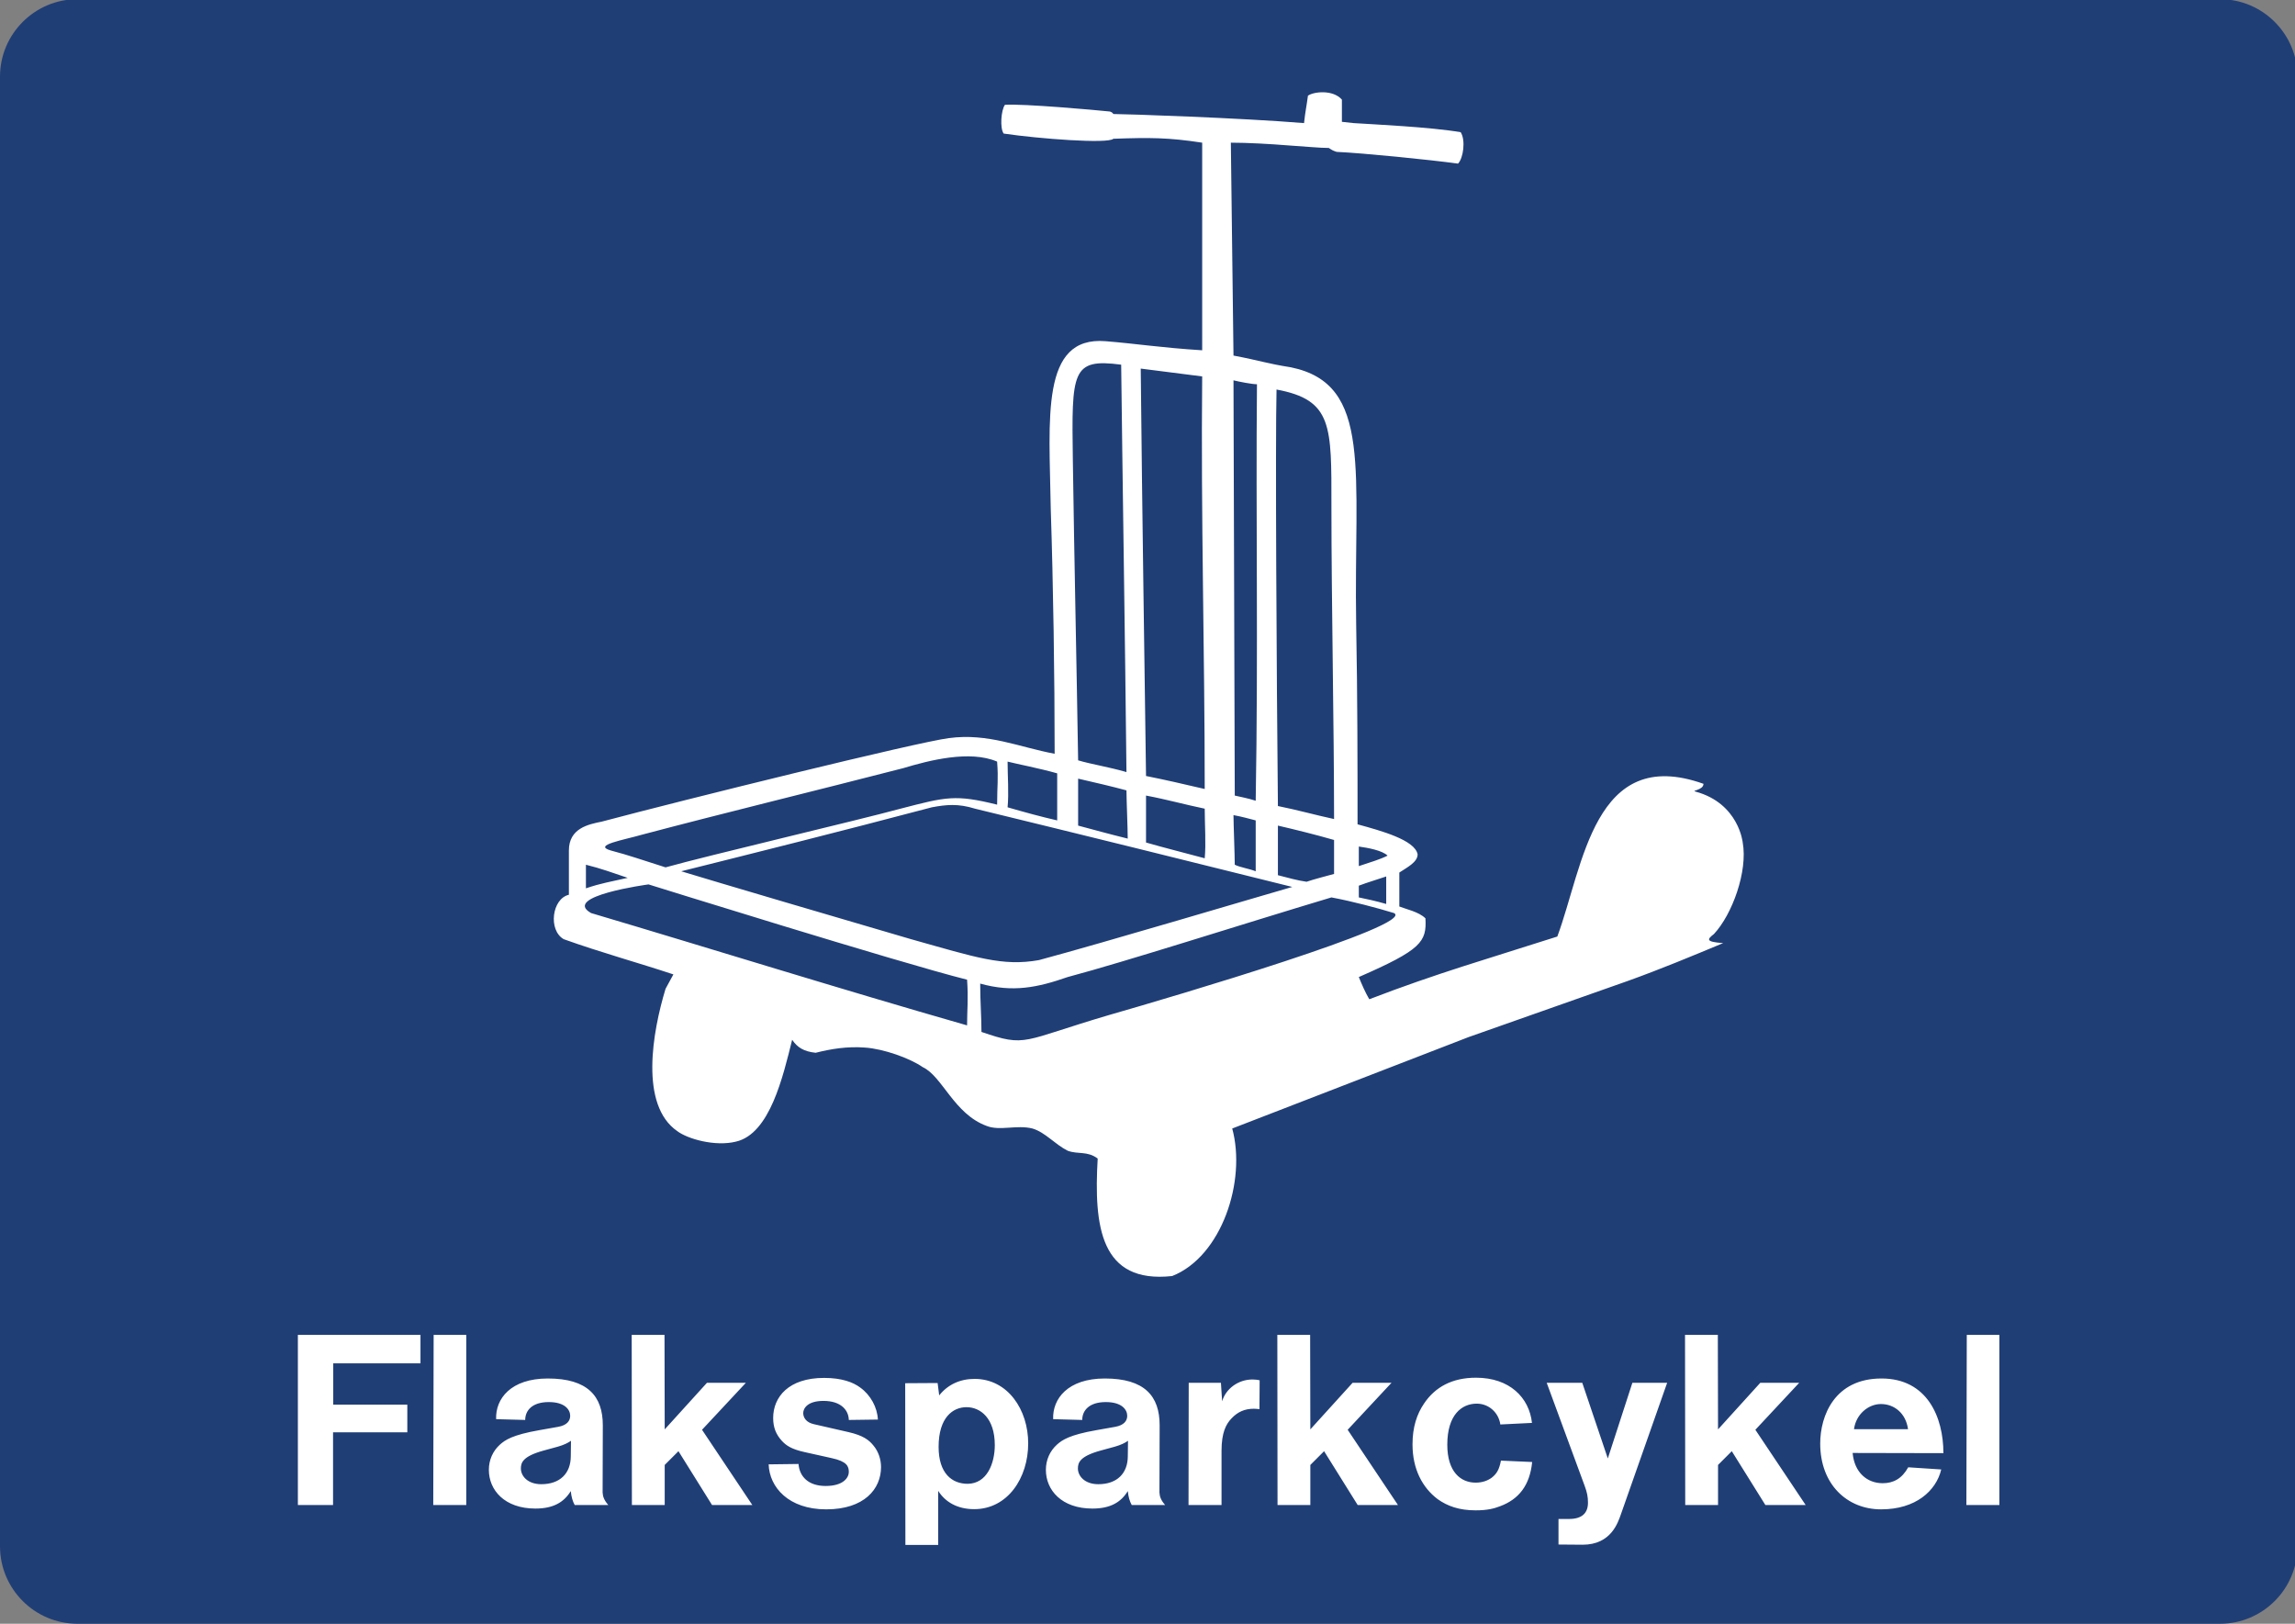
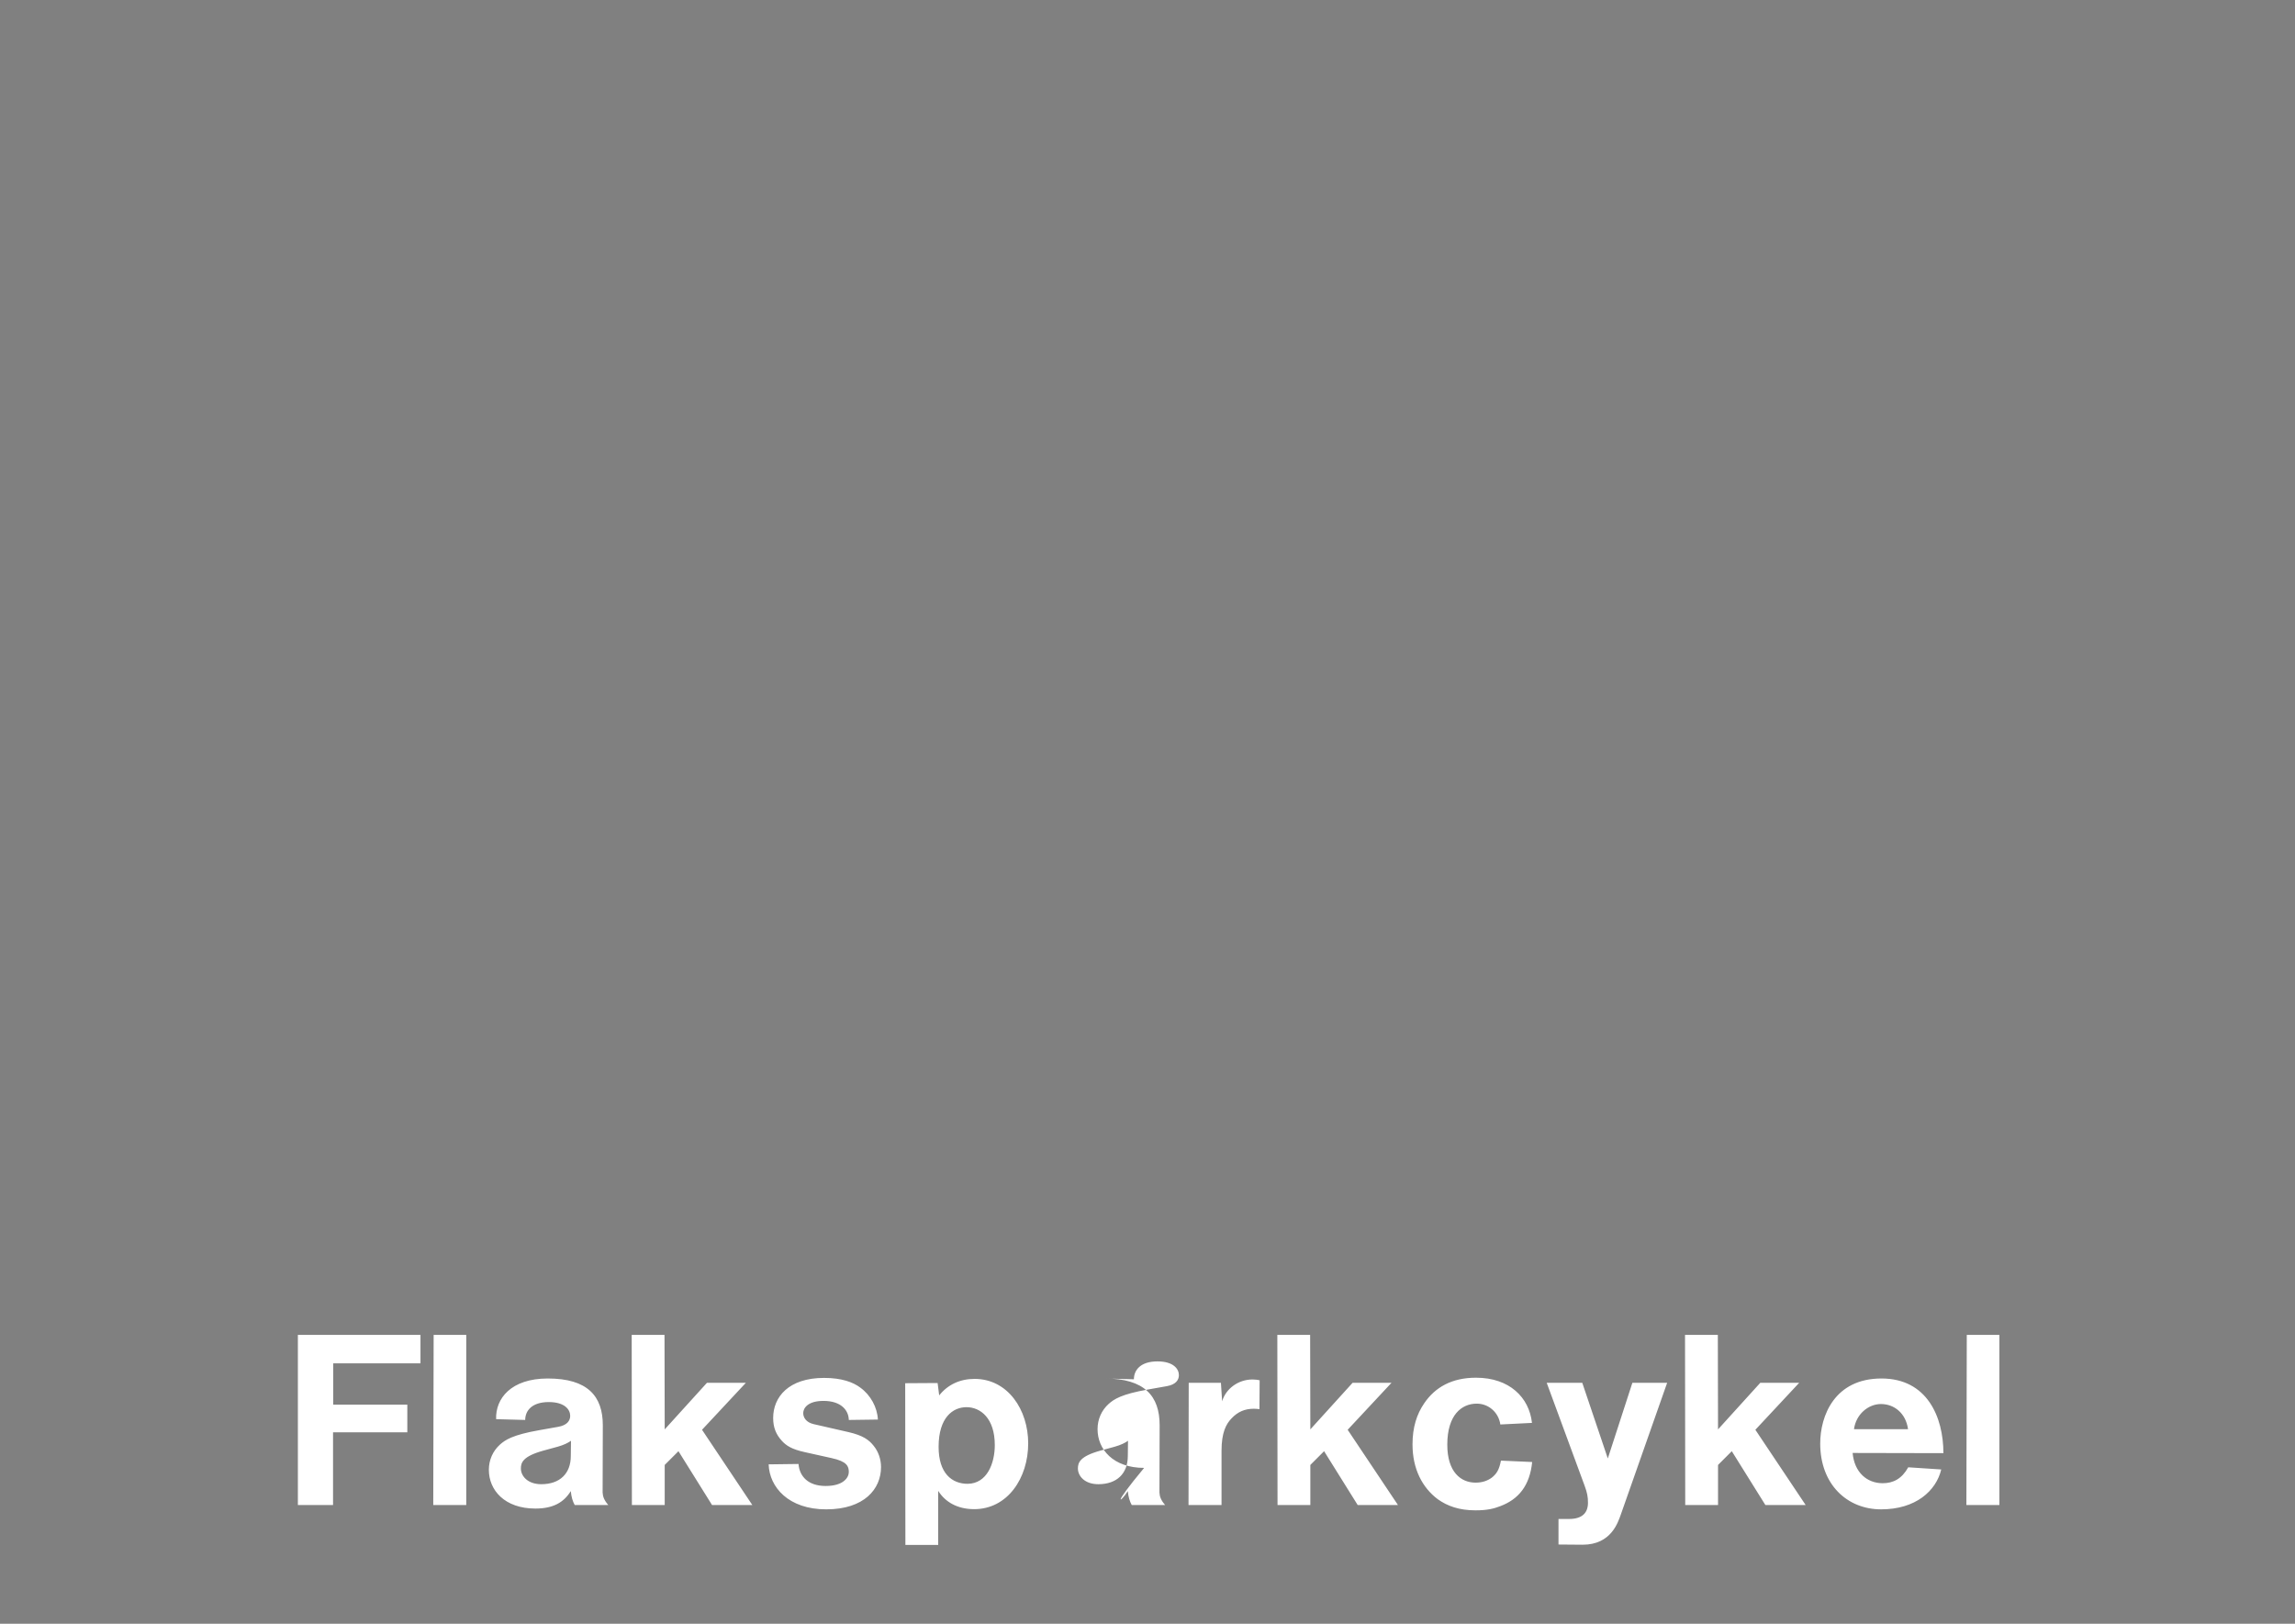
<svg xmlns="http://www.w3.org/2000/svg" version="1.1" id="Layer_1" x="0px" y="0px" width="841px" height="595px" viewBox="0 0 841 595" enable-background="new 0 0 841 595" xml:space="preserve">
  <rect x="0" y="0" width="841" height="595" fill="#808080" stroke="none" />
-   <path fill-rule="evenodd" clip-rule="evenodd" fill="#203E76" d="M0,566.632C0,582.256,12.744,595,28.368,595h785.16  c15.624,0,28.368-12.744,28.368-28.368V28.072c0-15.624-12.744-28.368-28.368-28.368H28.368C12.744-0.296,0,12.448,0,28.072V566.632  " />
-   <path fill-rule="evenodd" clip-rule="evenodd" fill="#FFFFFF" d="M393.141,168.55c0.504,35.423,1.434,78.015,1.938,110.066  c4.767,1.434,11.006,2.364,17.711,4.301c-0.504-48.793-1.434-106.228-1.938-149.286C392.676,131.228,392.676,136.034,393.141,168.55  z M487.898,328.843c-33.484,10.037-75.108,23.447-96.656,29.184c-11.006,3.836-20.075,5.734-32.051,2.401  c0,6.705,0.465,11.938,0.465,17.712c16.743,5.735,14.379,3.333,46.895-6.239c23.447-6.705,112.43-33.021,104.291-37.321  C504.641,332.679,495.533,330.277,487.898,328.843z M237.654,324.076c0,0-32.051,4.302-21.044,10.503  c43.522,12.905,90.92,27.748,137.776,41.158c0-5.736,0.503-9.573,0-16.743C329.505,352.755,237.654,324.076,237.654,324.076z   M497.936,324.541c0,1.434,0,2.868,0,4.302c2.403,0.465,6.705,1.435,10.038,2.403c0-3.372,0-6.705,0-10.077  C503.672,322.642,501.773,323.107,497.936,324.541z M214.711,325.51c5.736-1.938,9.069-2.402,15.308-3.837  c-5.774-1.938-9.572-3.372-15.308-4.806C214.711,319.735,214.711,322.642,214.711,325.51z M497.936,317.371  c4.303-1.434,7.675-2.403,10.541-3.837c-1.937-1.899-7.169-2.868-10.541-3.333C497.936,312.1,497.936,315.433,497.936,317.371z   M468.288,320.704c3.798,0.969,7.17,1.938,10.503,2.403c2.868-0.97,6.704-1.938,10.076-2.868c0-3.837,0-8.604,0-12.441  c-6.705-1.937-14.378-3.836-20.579-5.27C468.288,306.83,468.288,316.402,468.288,320.704z M452.476,316.867  c1.938,0.969,5.271,1.434,7.674,2.402c0-3.332,0-14.843,0-18.641c-1.938-0.504-5.271-1.434-8.139-1.938  C452.011,302.063,452.476,313.069,452.476,316.867z M357.292,296.327c-6.239-1.938-10.541-1.473-15.812-0.504  c-34.454,9.107-65.07,16.742-91.85,23.446c11.006,3.372,61.233,18.177,84.215,24.882c23.912,6.705,33.485,10.038,46.856,7.674  c24.881-6.705,79.448-22.982,92.857-26.819C439.105,316.402,392.676,304.931,357.292,296.327z M419.96,308.729  c6.705,1.938,14.339,3.837,21.509,5.774c0.504-5.271,0-12.44,0-18.176c-7.17-1.473-13.874-3.372-21.509-4.806  C419.96,295.358,419.96,304.931,419.96,308.729z M395.079,302.528c7.17,1.898,10.503,2.868,18.176,4.767  c0-3.798-0.465-14.34-0.465-17.673c-5.271-1.434-11.51-2.868-17.711-4.302C395.079,289.118,395.079,298.691,395.079,302.528z   M369.229,279.081c0,5.27,0.504,11.471,0,16.742c6.705,1.938,11.975,3.372,18.176,4.806c0-5.775,0-11.976,0-17.246  C380.701,281.483,373.066,280.05,369.229,279.081z M330.977,281.483c-31.585,8.139-65.109,16.278-95.726,24.378  c-6.666,1.937-18.176,3.836-11.471,5.773c7.169,1.899,11.006,3.333,20.114,6.201c15.308-4.302,70.302-17.207,86.114-21.509  c16.743-4.341,20.076-5.271,35.384-1.473c0-7.17,0.504-9.069,0-15.773C355.355,274.779,340.511,278.616,330.977,281.483z   M487.898,185.292c0-29.183,0.465-38.755-20.114-42.553c-0.465,19.106,0,102.392,0.504,152.619  c7.17,1.434,13.874,3.333,20.579,4.767C488.867,266.175,487.898,221.18,487.898,185.292z M452.011,139.367  c0,1.434,0.465,152.154,0.465,152.154c1.938,0.465,4.806,0.969,7.674,1.899c0.969-56.428,0-103.826,0.465-152.619  C458.715,140.801,453.91,139.832,452.011,139.367z M418.022,135.065c0.504,51.196,1.434,111.965,1.938,149.286  c7.17,1.434,13.371,2.868,21.509,4.767c0-50.692-1.434-99.524-0.93-151.185C432.866,136.964,425.696,136.034,418.022,135.065z   M501.773,366.164c24.881-9.572,43.521-14.843,68.906-22.982c9.573-25.811,13.371-70.302,53.561-55.963  c0,2.403-4.768,2.403-2.868,2.868c15.812,4.302,17.246,18.642,17.246,18.642c1.898,10.541-3.836,26.354-10.541,33.523  c-2.403,1.899-3.333,2.868,3.372,3.333c-11.512,4.806-22.982,9.573-34.958,13.875c-58.366,20.579-58.366,20.579-58.366,20.579  c-86.579,33.484-86.579,33.484-86.579,33.484c5.232,19.146-3.837,46.895-22.013,54.063c-26.315,2.868-28.718-18.176-27.284-43.057  c-3.837-2.868-7.17-1.435-11.007-2.868c-4.767-2.403-8.139-6.705-12.905-8.139c-5.736-1.435-11.976,0.969-16.743-0.931  c-11.975-4.34-16.277-18.215-23.447-21.548c-4.806-3.333-14.378-6.704-21.083-7.17c-6.666-0.503-12.44,0.466-18.176,1.9  c-4.302-0.467-6.666-1.9-8.604-4.768c-3.333,13.37-8.139,34.453-20.579,37.321c-7.635,1.898-17.711-0.969-21.509-3.837  c-13.875-9.572-9.108-36.353-4.302-52.165c2.868-5.271,2.868-5.271,2.868-5.271c-12.945-4.302-26.819-8.1-40.19-12.905  c-5.774-3.333-4.302-14.844,1.899-16.277c0-7.635,0-9.069,0-16.239c0-8.138,7.17-9.572,11.976-10.541  c30.617-8.139,115.762-29.183,127.273-30.617c14.339-1.938,25.811,3.333,38.755,5.736c0-28.214-0.504-61.738-1.434-89.952  c-0.504-33.019-3.837-63.171,20.076-61.233c11.471,0.93,20.114,2.364,35.422,3.333c0-8.139,0-54.529,0-76.077  c-12.44-1.9-19.146-1.9-32.555-1.434c-1.899,1.937-27.283,0-40.189-1.899c-1.434-1.938-0.969-8.604,0.465-10.542  c6.705-0.465,33.524,1.938,37.825,2.403c1.434,0,1.899,0.969,1.899,0.969c4.302,0,46.895,1.434,69.877,3.333  c0.465-4.302,0.93-6.201,1.434-10.038c1.899-1.434,9.068-2.403,12.44,1.434c0,8.139,0,8.139,0,8.139  c4.302,0.465,4.302,0.465,4.302,0.465c7.17,0.465,28.214,1.434,39.221,3.333c1.899,2.906,0.968,9.572-0.969,11.51  c-10.503-1.434-34.415-3.837-44.492-4.302c-1.434-0.504-1.434-0.504-2.868-1.434c-3.333,0-8.138-0.504-15.308-0.969  c-5.736-0.465-14.34-0.968-20.579-0.968c0.969,78.014,0.969,78.014,0.969,78.014c10.037,1.899,11.976,2.868,21.044,4.302  c30.152,6.201,22.982,38.252,23.912,94.254c0.504,26.315,0.504,53.56,0.504,73.208c8.604,2.364,21.044,5.735,22.014,11.007  c0,2.868-3.838,4.767-6.705,6.666c0,1.434,0,9.572,0,12.44c2.402,0.969,7.17,1.938,9.572,4.34  c0.466,8.604-1.434,11.473-24.416,21.511C498.905,360.428,500.339,363.761,501.773,366.164z" />
-   <path fill-rule="evenodd" clip-rule="evenodd" fill="#FFFFFF" d="M109.157,551.496h12.888v-26.64h27.216v-10.152h-27.144v-15.12  h31.968v-10.44h-44.928V551.496z M720.581,551.496h12.096v-62.353h-11.952L720.581,551.496z M678.893,532.416l33.265,0.072  c0-13.248-5.977-27.36-22.681-27.36c-17.208,0-22.464,13.68-22.464,23.832c0,14.904,9.792,24.12,22.32,24.12  c12.672,0,20.16-6.769,22.032-14.616l-12.097-0.792c-2.304,4.176-5.472,5.832-9.359,5.832  C684.221,543.504,679.541,539.616,678.893,532.416z M679.396,523.704c0.721-5.472,5.257-9.216,9.864-9.216  c4.896,0,9.145,3.384,9.937,9.216H679.396z M617.549,551.496h12.024v-14.688l5.04-5.04l12.312,19.729h14.76l-18.432-27.576  l16.056-17.208h-14.256l-15.479,17.064l-0.072-34.633h-12.024L617.549,551.496z M571.109,556.608v9.359l8.855,0.072  c10.512,0,12.96-8.28,13.968-11.016l16.992-48.313h-12.744l-9,27.72l-9.359-27.72h-13.032l13.896,37.729  c0.937,2.52,1.225,4.104,1.225,6.191c0,3.601-1.944,6.048-7.2,5.977H571.109z M550.013,535.224  c-0.647,3.456-1.655,4.896-3.384,6.265c-1.512,1.08-3.384,1.8-5.904,1.8c-5.399,0-10.367-3.888-10.367-13.896  c0-11.016,5.327-15.048,10.8-15.048c4.319,0,7.992,3.168,8.64,7.632l11.592-0.575c-1.008-9.288-8.208-16.561-20.52-16.561  c-8.784,0-14.977,3.456-19.008,9.433c-2.664,3.888-4.248,8.712-4.248,14.976c0,9.072,3.6,15.84,9.216,20.088  c3.528,2.521,7.848,4.104,13.896,4.104c4.32,0,6.769-0.648,9-1.513c6.769-2.52,10.872-7.56,11.736-16.2L550.013,535.224z   M468.149,551.496h12.023v-14.688l5.04-5.04l12.313,19.729h14.76l-18.433-27.576l16.057-17.208h-14.256l-15.48,17.064l-0.072-34.633  h-12.023L468.149,551.496z M435.533,551.496h12.096v-19.872c0-6.696,1.656-9.792,3.672-11.88c2.232-2.376,4.824-3.528,8.137-3.528  c0.72,0,1.367,0.072,2.088,0.145l0.071-10.584c-0.647-0.145-1.584-0.288-2.592-0.288c-5.256,0-9.792,3.384-11.16,7.992l-0.432-6.769  h-11.808L435.533,551.496z M413.285,546.384c0.216,2.232,0.72,3.816,1.44,5.112h12.24c-1.584-1.8-2.016-3.168-2.088-4.608  l0.072-24.624c0-10.655-5.472-17.136-20.088-17.136c-13.536,0-19.224,7.416-18.936,14.904l10.656,0.288  c0-3.385,2.448-6.553,8.64-6.553c5.904,0,7.848,2.809,7.848,5.04c0,1.801-1.152,3.456-4.392,4.032l-6.912,1.225  c-9.864,1.728-12.528,3.6-14.4,5.256c-2.664,2.376-4.104,5.688-4.104,9.288c0,7.416,5.76,14.184,17.064,14.184  C406.877,552.792,410.765,550.488,413.285,546.384z M413.357,527.952l-0.072,5.616c0,6.336-3.96,10.296-10.8,10.296  c-5.04,0-7.488-3.024-7.488-5.761c0-2.159,0.72-4.464,8.28-6.552l5.256-1.439C410.837,529.464,412.349,528.672,413.357,527.952z   M343.805,546.312c2.592,4.104,7.056,6.696,13.176,6.696c12.24,0,19.8-11.376,19.8-24.12c0-12.239-7.416-23.615-19.656-23.615  c-5.4,0-9.864,2.159-12.96,6.048l-0.576-4.536l-11.88,0.072l0.072,59.256h12.024V546.312z M354.605,543.72  c-5.76,0-10.656-3.815-10.656-13.536c0-10.8,5.256-14.544,10.224-14.544c5.112,0,10.368,4.032,10.368,13.896  C364.541,536.16,361.733,543.648,354.605,543.72z M281.669,536.592c0.288,8.424,7.344,16.488,21.096,16.488  c13.968,0,20.088-7.488,20.088-15.48c0-2.808-0.936-5.688-2.736-7.848c-1.656-2.088-3.816-3.744-9.144-4.968l-12.888-2.952  c-2.664-0.648-3.744-2.376-3.744-4.032c0-1.728,1.584-4.464,7.416-4.464c6.408,0,9.216,3.384,9.288,6.984l10.656-0.145  c-0.216-4.464-2.664-9-6.48-11.735c-2.592-1.944-6.768-3.528-13.248-3.528c-12.96,0-18.648,6.984-18.648,14.688  c0,3.528,1.08,6.049,3.168,8.353c1.584,1.728,3.528,3.096,8.496,4.176l9.72,2.16c5.688,1.224,6.336,3.023,6.336,5.112  c0,1.943-1.872,5.111-8.496,5.111c-6.336,0-9.576-3.456-9.936-8.063L281.669,536.592z M231.557,551.496h12.024v-14.688l5.04-5.04  l12.312,19.729h14.76l-18.432-27.576l16.056-17.208h-14.256l-15.48,17.064l-0.072-34.633h-12.024L231.557,551.496z M209.165,546.384  c0.216,2.232,0.72,3.816,1.44,5.112h12.312c-1.584-1.8-2.016-3.168-2.088-4.608l0.072-24.624c0-10.655-5.544-17.136-20.16-17.136  c-13.536,0-19.224,7.416-18.936,14.904l10.656,0.288c0-3.385,2.448-6.553,8.64-6.553c5.904,0,7.848,2.809,7.848,5.04  c0,1.801-1.152,3.456-4.392,4.032l-6.912,1.225c-9.864,1.728-12.528,3.6-14.4,5.256c-2.664,2.376-4.104,5.688-4.104,9.288  c0,7.416,5.76,14.184,17.064,14.184C202.757,552.792,206.645,550.488,209.165,546.384z M209.237,527.952l-0.072,5.616  c0,6.336-3.96,10.296-10.8,10.296c-5.04,0-7.488-3.024-7.488-5.761c0-2.159,0.72-4.464,8.28-6.552l5.256-1.439  C206.717,529.464,208.229,528.672,209.237,527.952z M158.765,551.496h12.096v-62.353h-11.952L158.765,551.496z" />
+   <path fill-rule="evenodd" clip-rule="evenodd" fill="#FFFFFF" d="M109.157,551.496h12.888v-26.64h27.216v-10.152h-27.144v-15.12  h31.968v-10.44h-44.928V551.496z M720.581,551.496h12.096v-62.353h-11.952L720.581,551.496z M678.893,532.416l33.265,0.072  c0-13.248-5.977-27.36-22.681-27.36c-17.208,0-22.464,13.68-22.464,23.832c0,14.904,9.792,24.12,22.32,24.12  c12.672,0,20.16-6.769,22.032-14.616l-12.097-0.792c-2.304,4.176-5.472,5.832-9.359,5.832  C684.221,543.504,679.541,539.616,678.893,532.416z M679.396,523.704c0.721-5.472,5.257-9.216,9.864-9.216  c4.896,0,9.145,3.384,9.937,9.216H679.396z M617.549,551.496h12.024v-14.688l5.04-5.04l12.312,19.729h14.76l-18.432-27.576  l16.056-17.208h-14.256l-15.479,17.064l-0.072-34.633h-12.024L617.549,551.496z M571.109,556.608v9.359l8.855,0.072  c10.512,0,12.96-8.28,13.968-11.016l16.992-48.313h-12.744l-9,27.72l-9.359-27.72h-13.032l13.896,37.729  c0.937,2.52,1.225,4.104,1.225,6.191c0,3.601-1.944,6.048-7.2,5.977H571.109z M550.013,535.224  c-0.647,3.456-1.655,4.896-3.384,6.265c-1.512,1.08-3.384,1.8-5.904,1.8c-5.399,0-10.367-3.888-10.367-13.896  c0-11.016,5.327-15.048,10.8-15.048c4.319,0,7.992,3.168,8.64,7.632l11.592-0.575c-1.008-9.288-8.208-16.561-20.52-16.561  c-8.784,0-14.977,3.456-19.008,9.433c-2.664,3.888-4.248,8.712-4.248,14.976c0,9.072,3.6,15.84,9.216,20.088  c3.528,2.521,7.848,4.104,13.896,4.104c4.32,0,6.769-0.648,9-1.513c6.769-2.52,10.872-7.56,11.736-16.2L550.013,535.224z   M468.149,551.496h12.023v-14.688l5.04-5.04l12.313,19.729h14.76l-18.433-27.576l16.057-17.208h-14.256l-15.48,17.064l-0.072-34.633  h-12.023L468.149,551.496z M435.533,551.496h12.096v-19.872c0-6.696,1.656-9.792,3.672-11.88c2.232-2.376,4.824-3.528,8.137-3.528  c0.72,0,1.367,0.072,2.088,0.145l0.071-10.584c-0.647-0.145-1.584-0.288-2.592-0.288c-5.256,0-9.792,3.384-11.16,7.992l-0.432-6.769  h-11.808L435.533,551.496z M413.285,546.384c0.216,2.232,0.72,3.816,1.44,5.112h12.24c-1.584-1.8-2.016-3.168-2.088-4.608  l0.072-24.624c0-10.655-5.472-17.136-20.088-17.136l10.656,0.288  c0-3.385,2.448-6.553,8.64-6.553c5.904,0,7.848,2.809,7.848,5.04c0,1.801-1.152,3.456-4.392,4.032l-6.912,1.225  c-9.864,1.728-12.528,3.6-14.4,5.256c-2.664,2.376-4.104,5.688-4.104,9.288c0,7.416,5.76,14.184,17.064,14.184  C406.877,552.792,410.765,550.488,413.285,546.384z M413.357,527.952l-0.072,5.616c0,6.336-3.96,10.296-10.8,10.296  c-5.04,0-7.488-3.024-7.488-5.761c0-2.159,0.72-4.464,8.28-6.552l5.256-1.439C410.837,529.464,412.349,528.672,413.357,527.952z   M343.805,546.312c2.592,4.104,7.056,6.696,13.176,6.696c12.24,0,19.8-11.376,19.8-24.12c0-12.239-7.416-23.615-19.656-23.615  c-5.4,0-9.864,2.159-12.96,6.048l-0.576-4.536l-11.88,0.072l0.072,59.256h12.024V546.312z M354.605,543.72  c-5.76,0-10.656-3.815-10.656-13.536c0-10.8,5.256-14.544,10.224-14.544c5.112,0,10.368,4.032,10.368,13.896  C364.541,536.16,361.733,543.648,354.605,543.72z M281.669,536.592c0.288,8.424,7.344,16.488,21.096,16.488  c13.968,0,20.088-7.488,20.088-15.48c0-2.808-0.936-5.688-2.736-7.848c-1.656-2.088-3.816-3.744-9.144-4.968l-12.888-2.952  c-2.664-0.648-3.744-2.376-3.744-4.032c0-1.728,1.584-4.464,7.416-4.464c6.408,0,9.216,3.384,9.288,6.984l10.656-0.145  c-0.216-4.464-2.664-9-6.48-11.735c-2.592-1.944-6.768-3.528-13.248-3.528c-12.96,0-18.648,6.984-18.648,14.688  c0,3.528,1.08,6.049,3.168,8.353c1.584,1.728,3.528,3.096,8.496,4.176l9.72,2.16c5.688,1.224,6.336,3.023,6.336,5.112  c0,1.943-1.872,5.111-8.496,5.111c-6.336,0-9.576-3.456-9.936-8.063L281.669,536.592z M231.557,551.496h12.024v-14.688l5.04-5.04  l12.312,19.729h14.76l-18.432-27.576l16.056-17.208h-14.256l-15.48,17.064l-0.072-34.633h-12.024L231.557,551.496z M209.165,546.384  c0.216,2.232,0.72,3.816,1.44,5.112h12.312c-1.584-1.8-2.016-3.168-2.088-4.608l0.072-24.624c0-10.655-5.544-17.136-20.16-17.136  c-13.536,0-19.224,7.416-18.936,14.904l10.656,0.288c0-3.385,2.448-6.553,8.64-6.553c5.904,0,7.848,2.809,7.848,5.04  c0,1.801-1.152,3.456-4.392,4.032l-6.912,1.225c-9.864,1.728-12.528,3.6-14.4,5.256c-2.664,2.376-4.104,5.688-4.104,9.288  c0,7.416,5.76,14.184,17.064,14.184C202.757,552.792,206.645,550.488,209.165,546.384z M209.237,527.952l-0.072,5.616  c0,6.336-3.96,10.296-10.8,10.296c-5.04,0-7.488-3.024-7.488-5.761c0-2.159,0.72-4.464,8.28-6.552l5.256-1.439  C206.717,529.464,208.229,528.672,209.237,527.952z M158.765,551.496h12.096v-62.353h-11.952L158.765,551.496z" />
</svg>